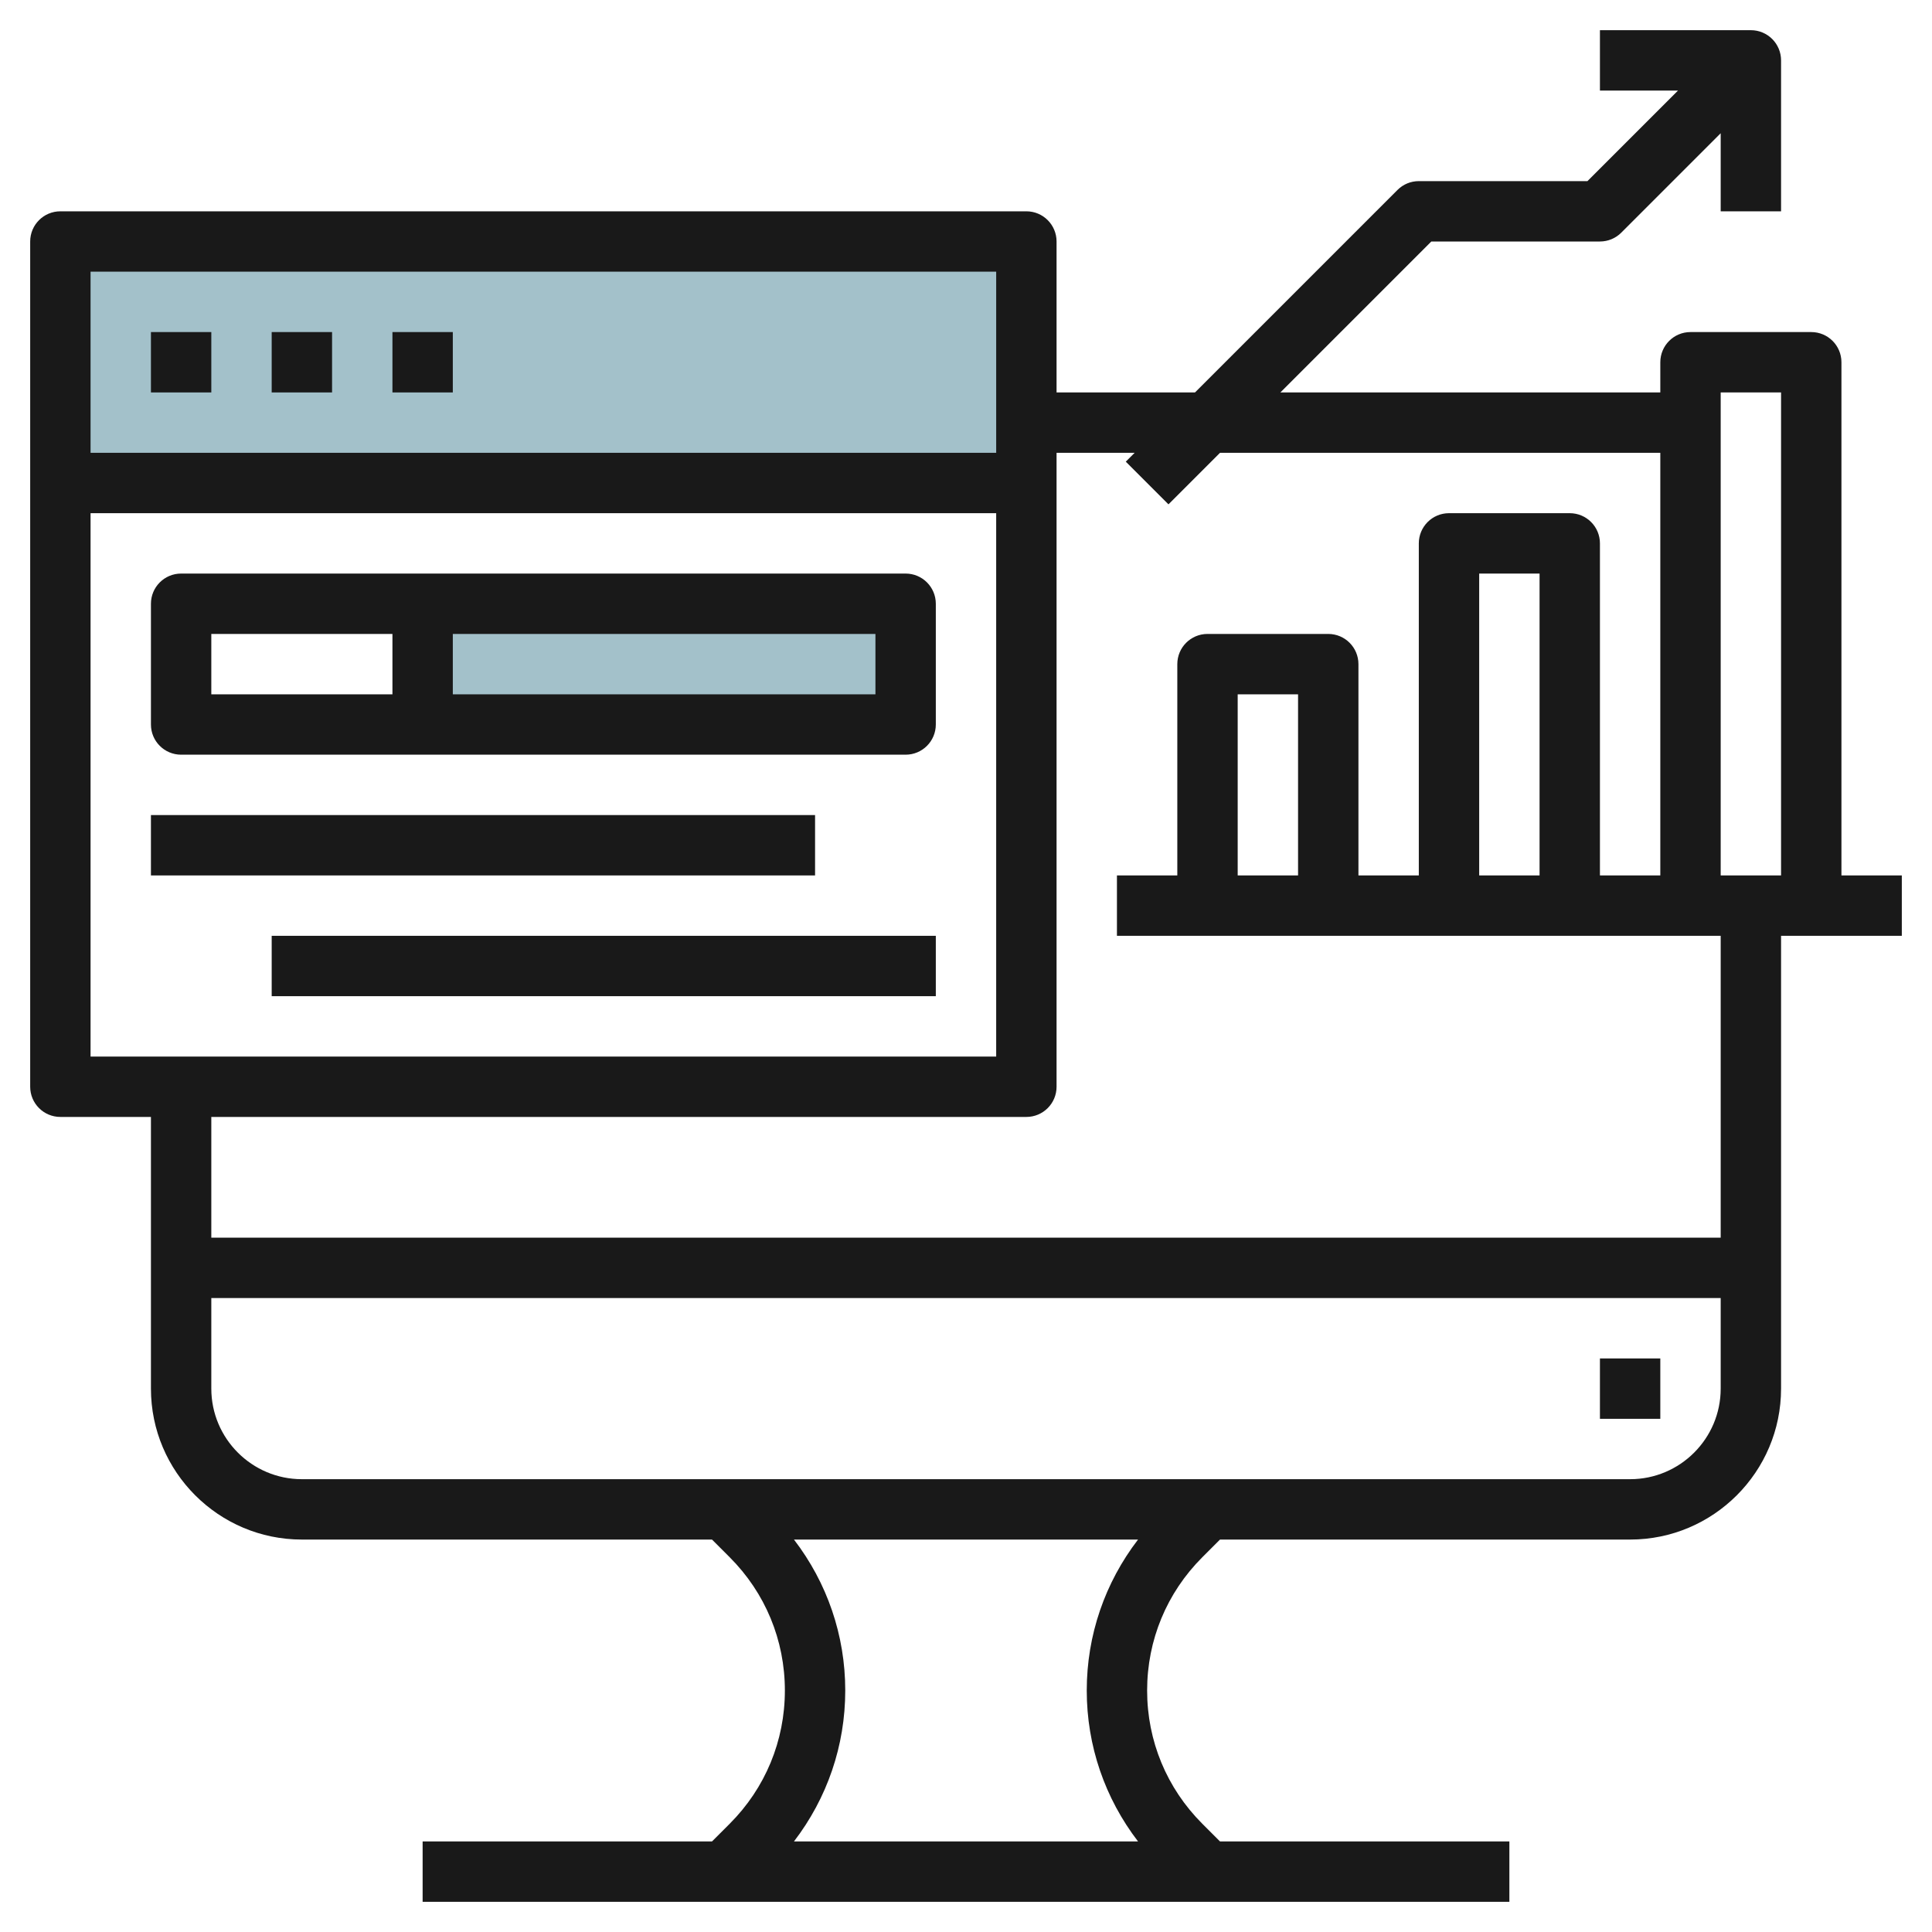
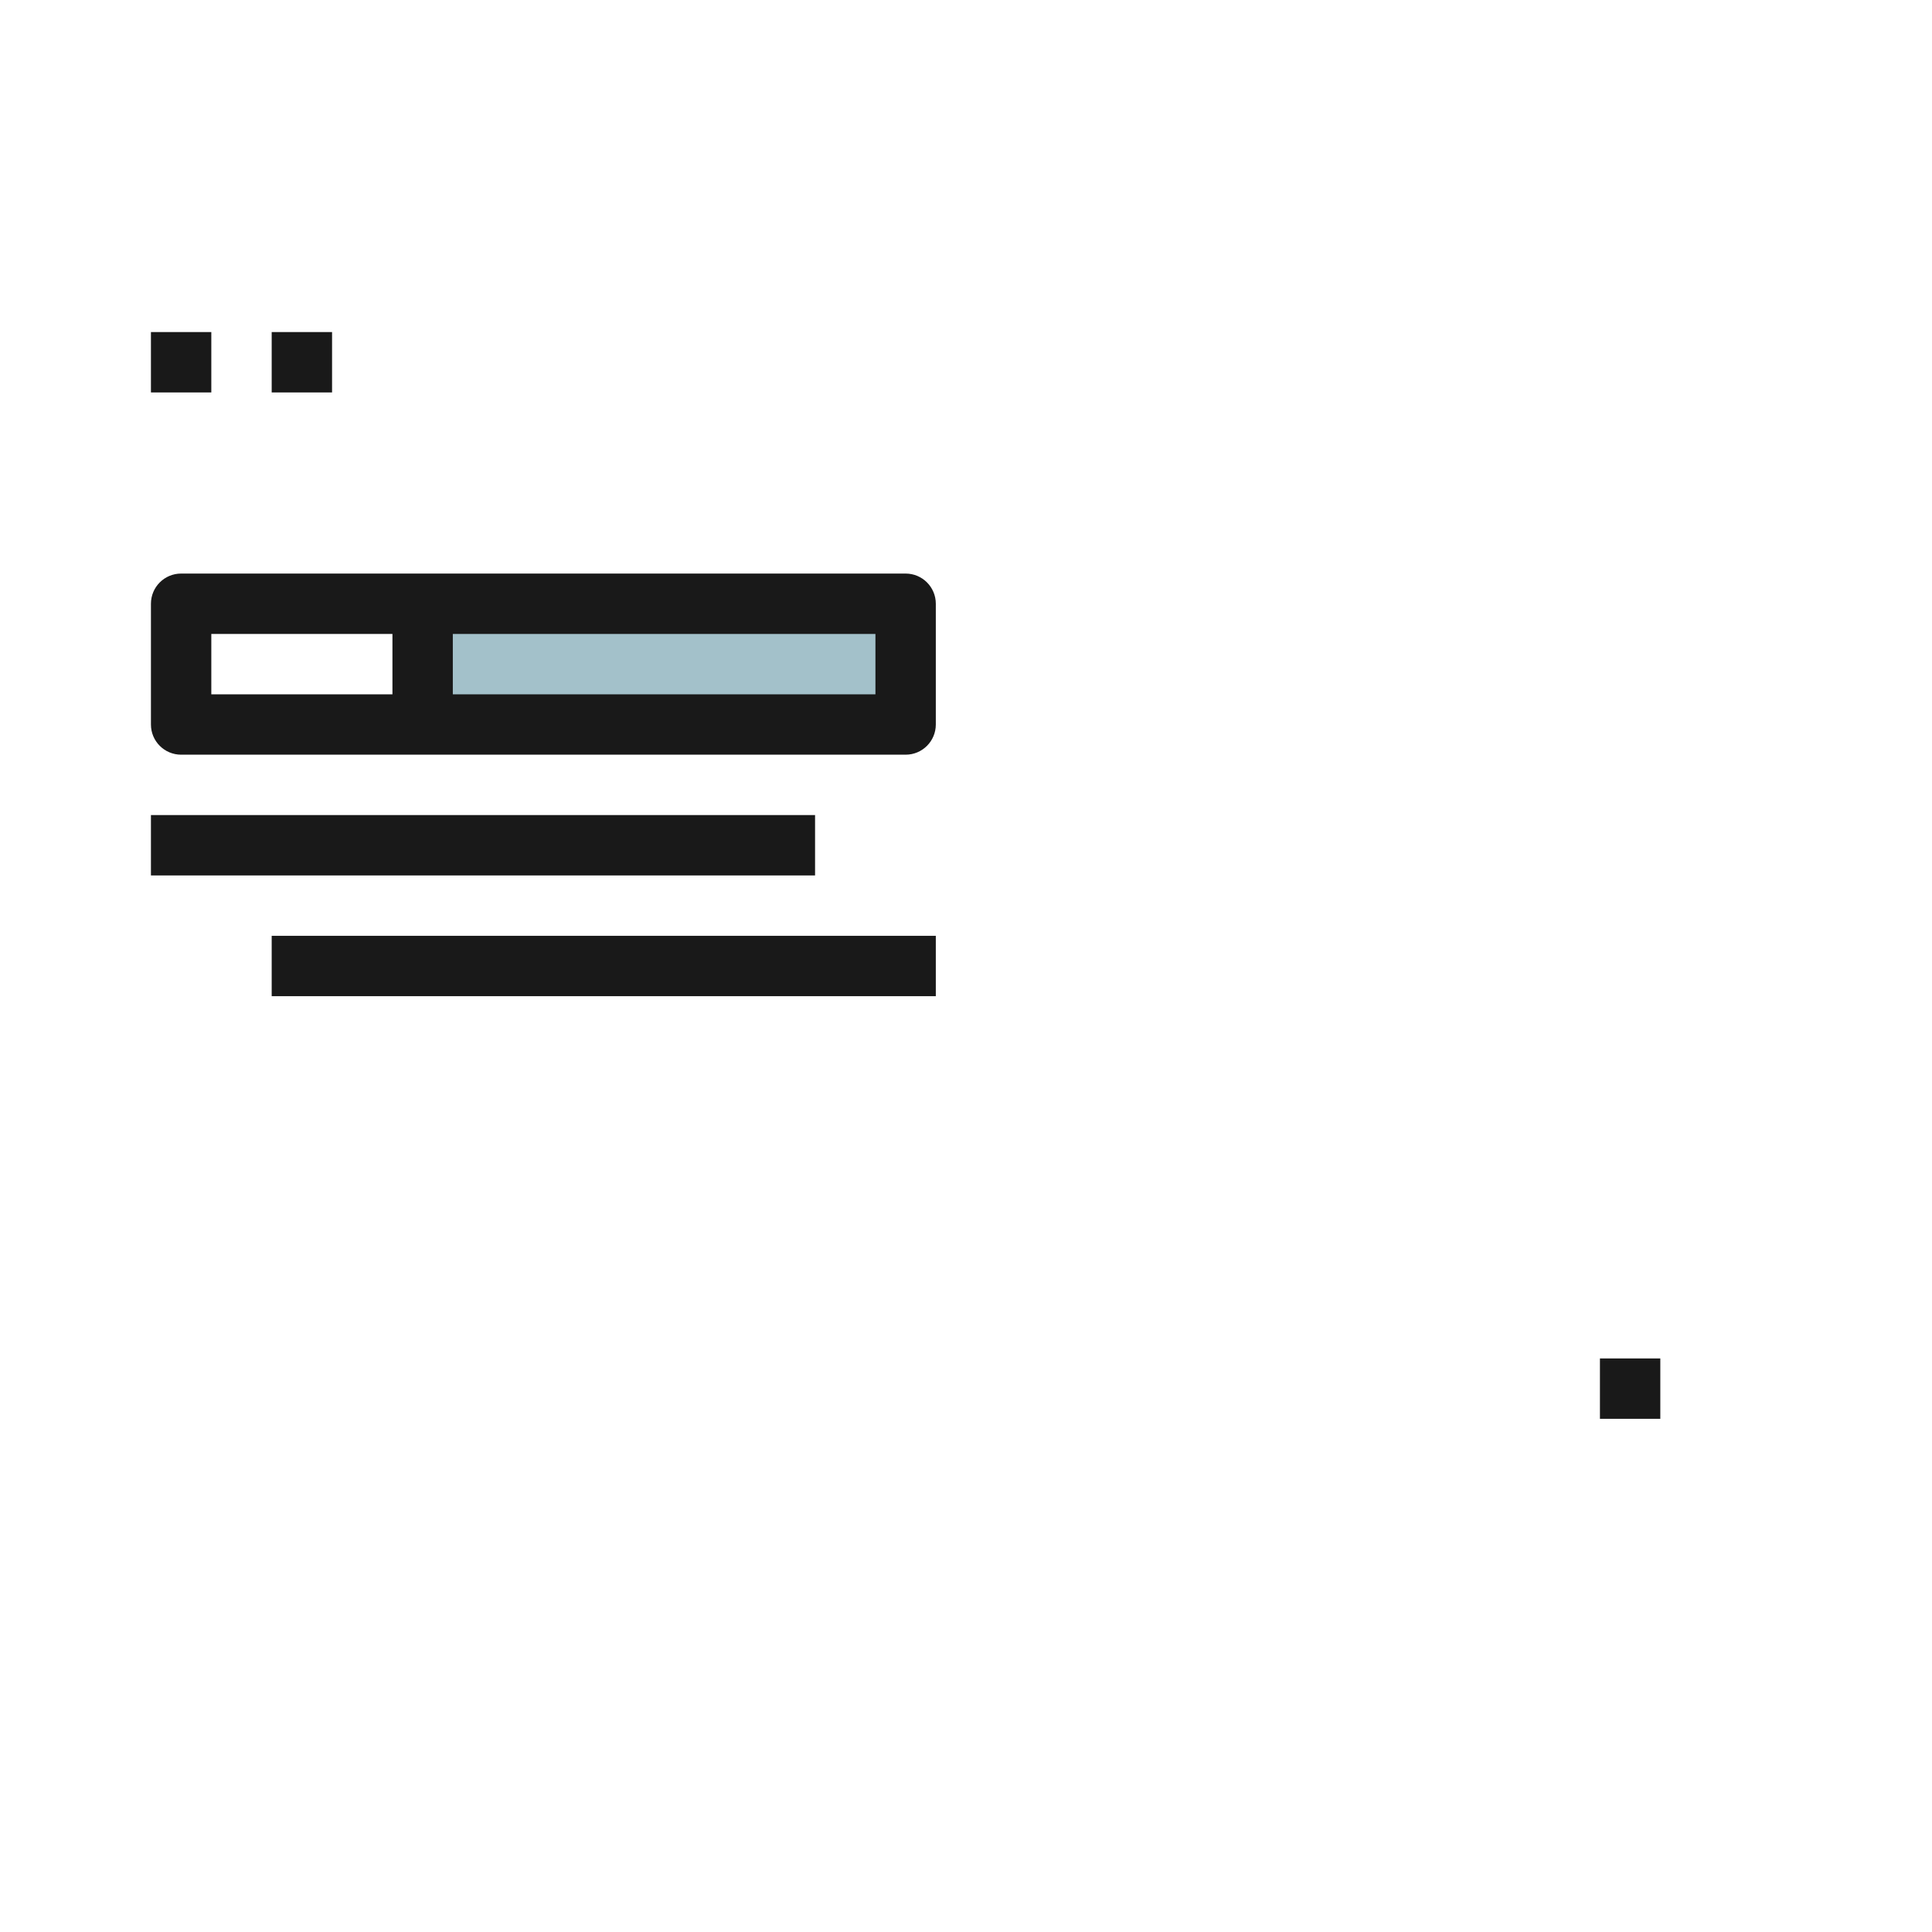
<svg xmlns="http://www.w3.org/2000/svg" id="Layer_3" enable-background="new 0 0 64 64" height="512" viewBox="0 0 64 64" width="512">
  <g>
    <path d="m14 20h16v4h-16z" fill="#a3c1ca" />
-     <path d="m2 8h32v8h-32z" fill="#a3c1ca" />
    <g fill="#191919">
      <path d="m53 45h2v2h-2z" />
-       <path d="m63 29h-2v-17c0-.552-.447-1-1-1h-4c-.553 0-1 .448-1 1v1h-12.586l5-5h5.586c.266 0 .52-.105.707-.293l3.293-3.293v2.586h2v-5c0-.552-.447-1-1-1h-5v2h2.586l-3 3h-5.586c-.266 0-.52.105-.707.293l-6.707 6.707h-4.586v-5c0-.552-.447-1-1-1h-32c-.553 0-1 .448-1 1v28c0 .552.447 1 1 1h3v9c0 2.757 2.243 5 5 5h13.586l.586.586c1.179 1.179 1.828 2.746 1.828 4.414s-.649 3.235-1.828 4.414l-.586.586h-9.586v2h36v-2h-9.586l-.586-.586c-1.179-1.179-1.828-2.746-1.828-4.414s.649-3.235 1.828-4.414l.586-.586h13.586c2.757 0 5-2.243 5-5v-15h4zm-4-16v16h-2v-16zm-26-4v6h-30v-6zm-30 8h30v18h-30zm34.699 44h-11.398c1.097-1.43 1.699-3.167 1.699-5s-.602-3.57-1.699-5h11.398c-1.097 1.43-1.699 3.167-1.699 5s.602 3.57 1.699 5zm16.301-12h-44c-1.654 0-3-1.346-3-3v-3h50v3c0 1.654-1.346 3-3 3zm3-8h-50v-4h27c.553 0 1-.448 1-1v-21h2.586l-.293.293 1.414 1.414 1.707-1.707h14.586v14h-2v-11c0-.552-.447-1-1-1h-4c-.553 0-1 .448-1 1v11h-2v-7c0-.552-.447-1-1-1h-4c-.553 0-1 .448-1 1v7h-2v2h20zm-6-12h-2v-10h2zm-8 0h-2v-6h2z" />
      <path d="m5 11h2v2h-2z" />
      <path d="m9 11h2v2h-2z" />
-       <path d="m13 11h2v2h-2z" />
      <path d="m30 19h-24c-.553 0-1 .448-1 1v4c0 .552.447 1 1 1h24c.553 0 1-.448 1-1v-4c0-.552-.447-1-1-1zm-23 2h6v2h-6zm22 2h-14v-2h14z" />
      <path d="m5 27h22v2h-22z" />
      <path d="m9 31h22v2h-22z" />
    </g>
  </g>
</svg>